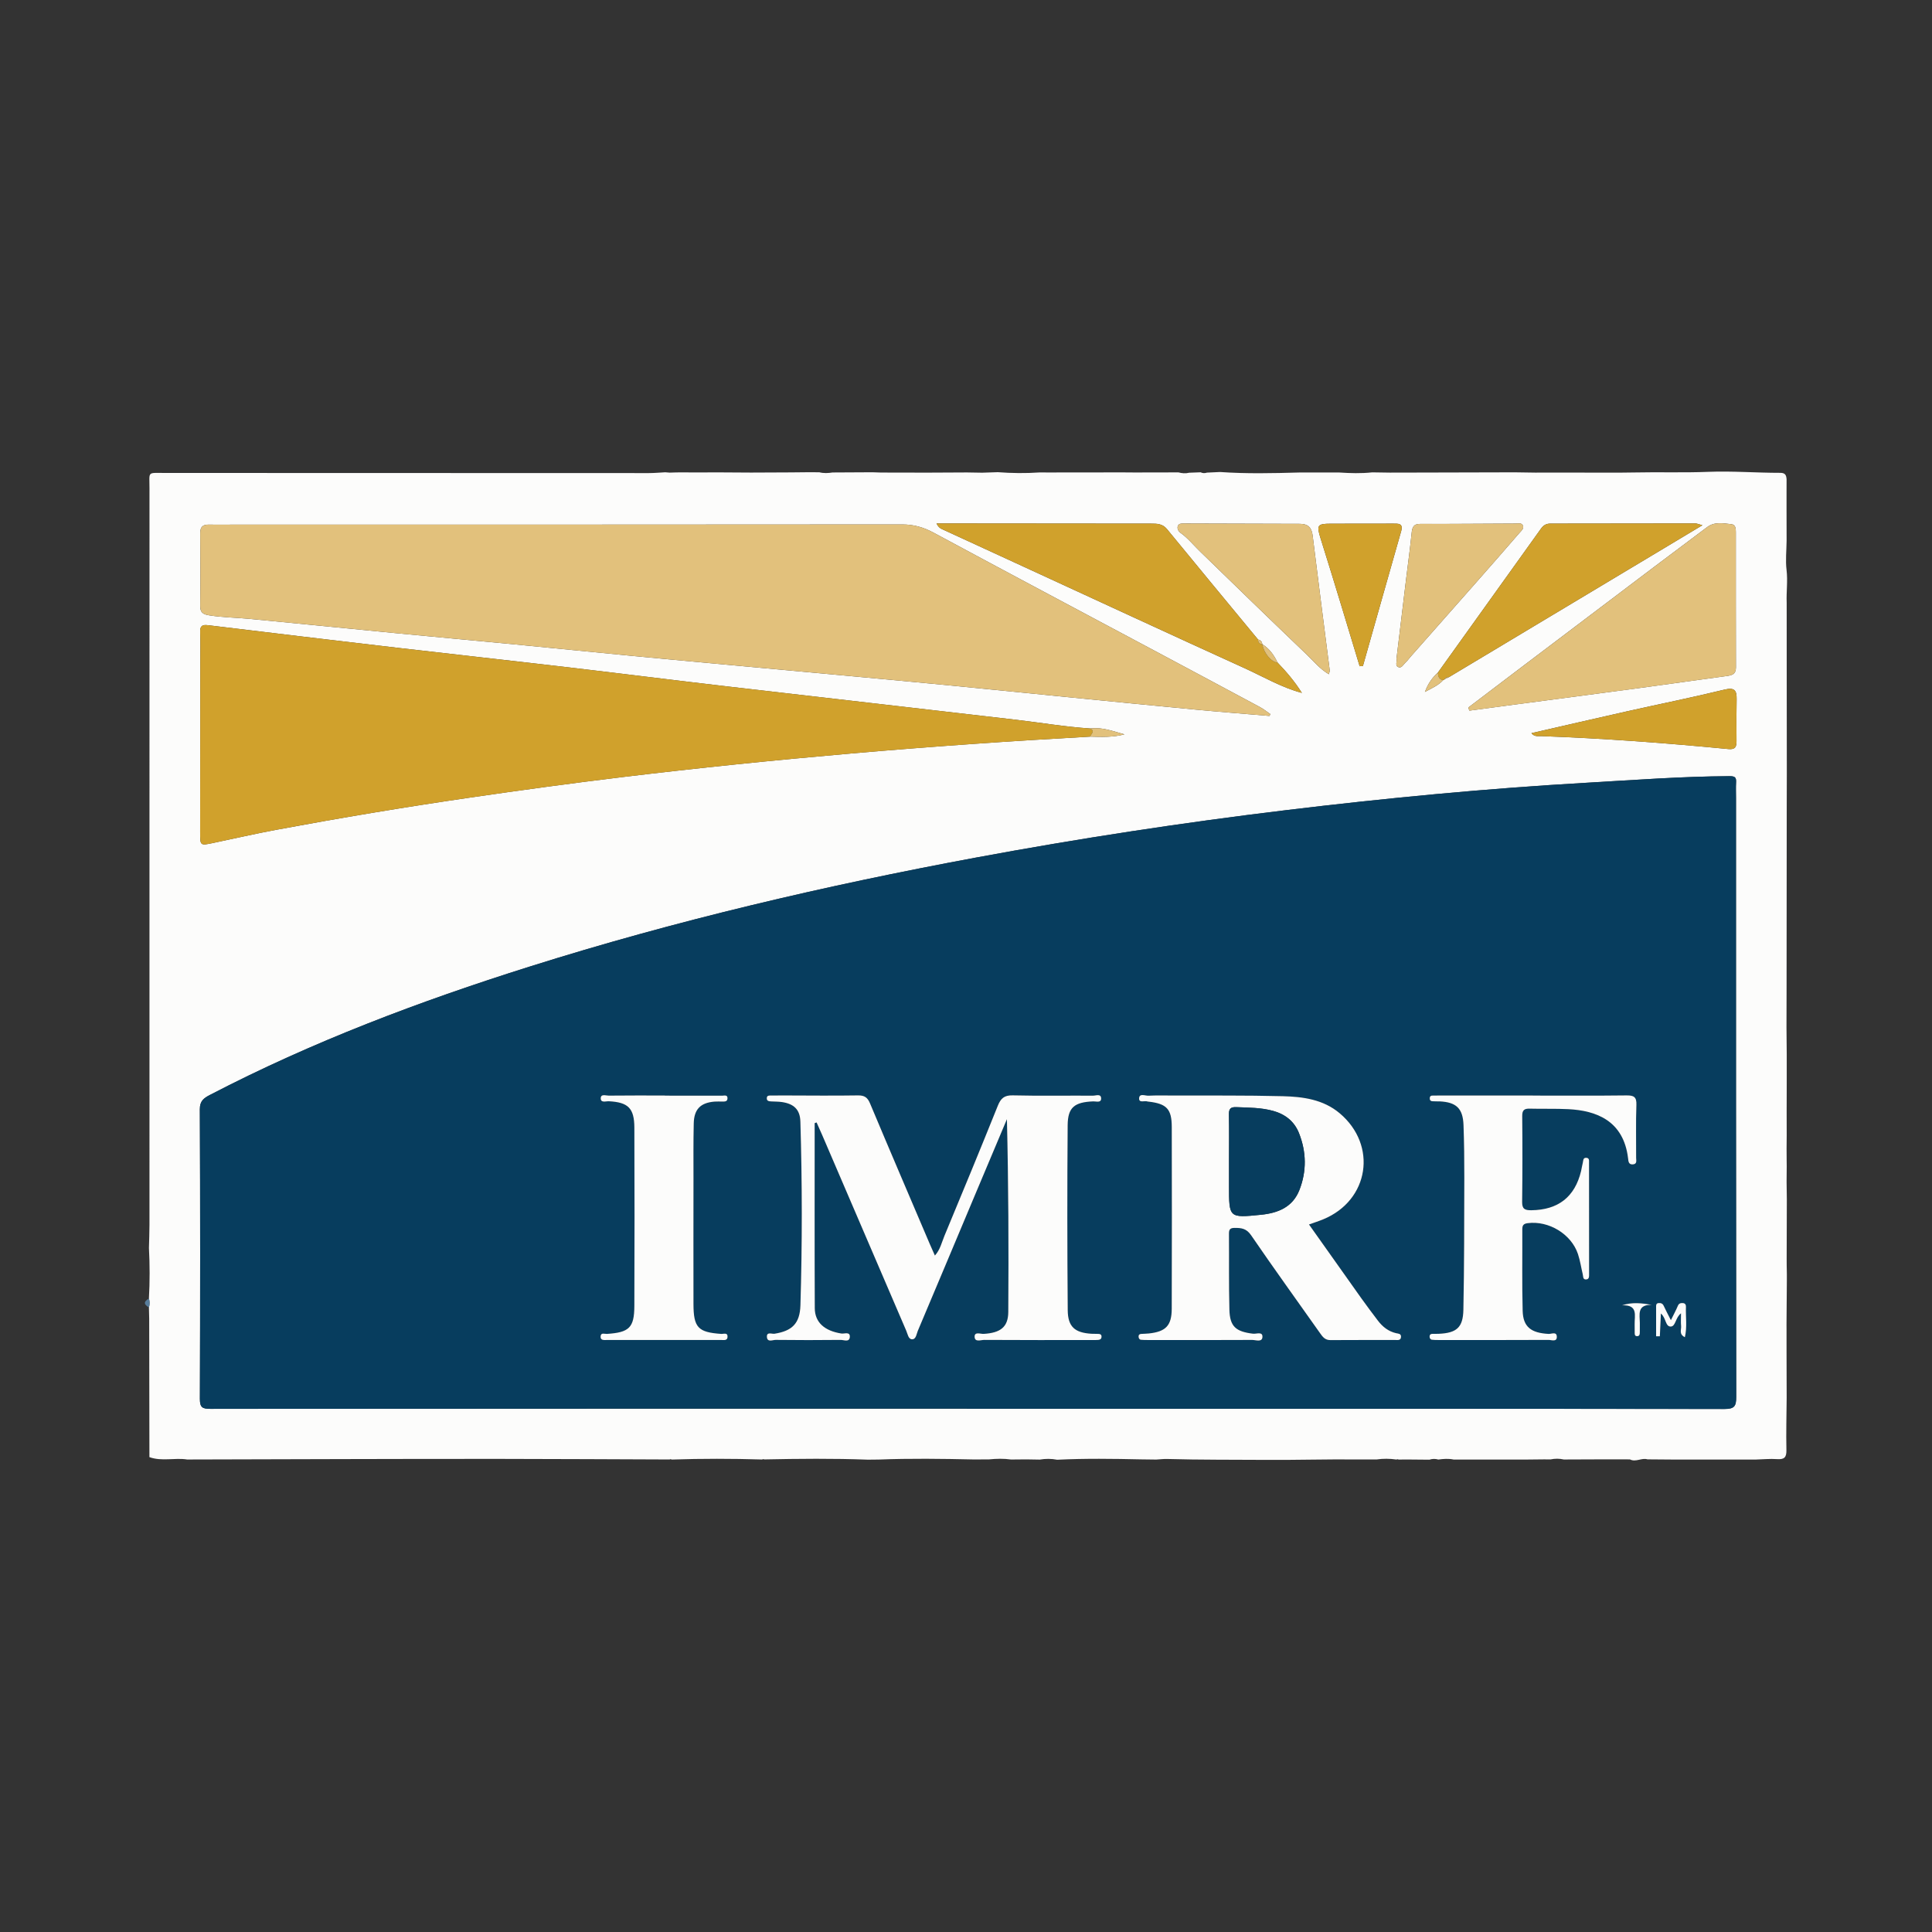
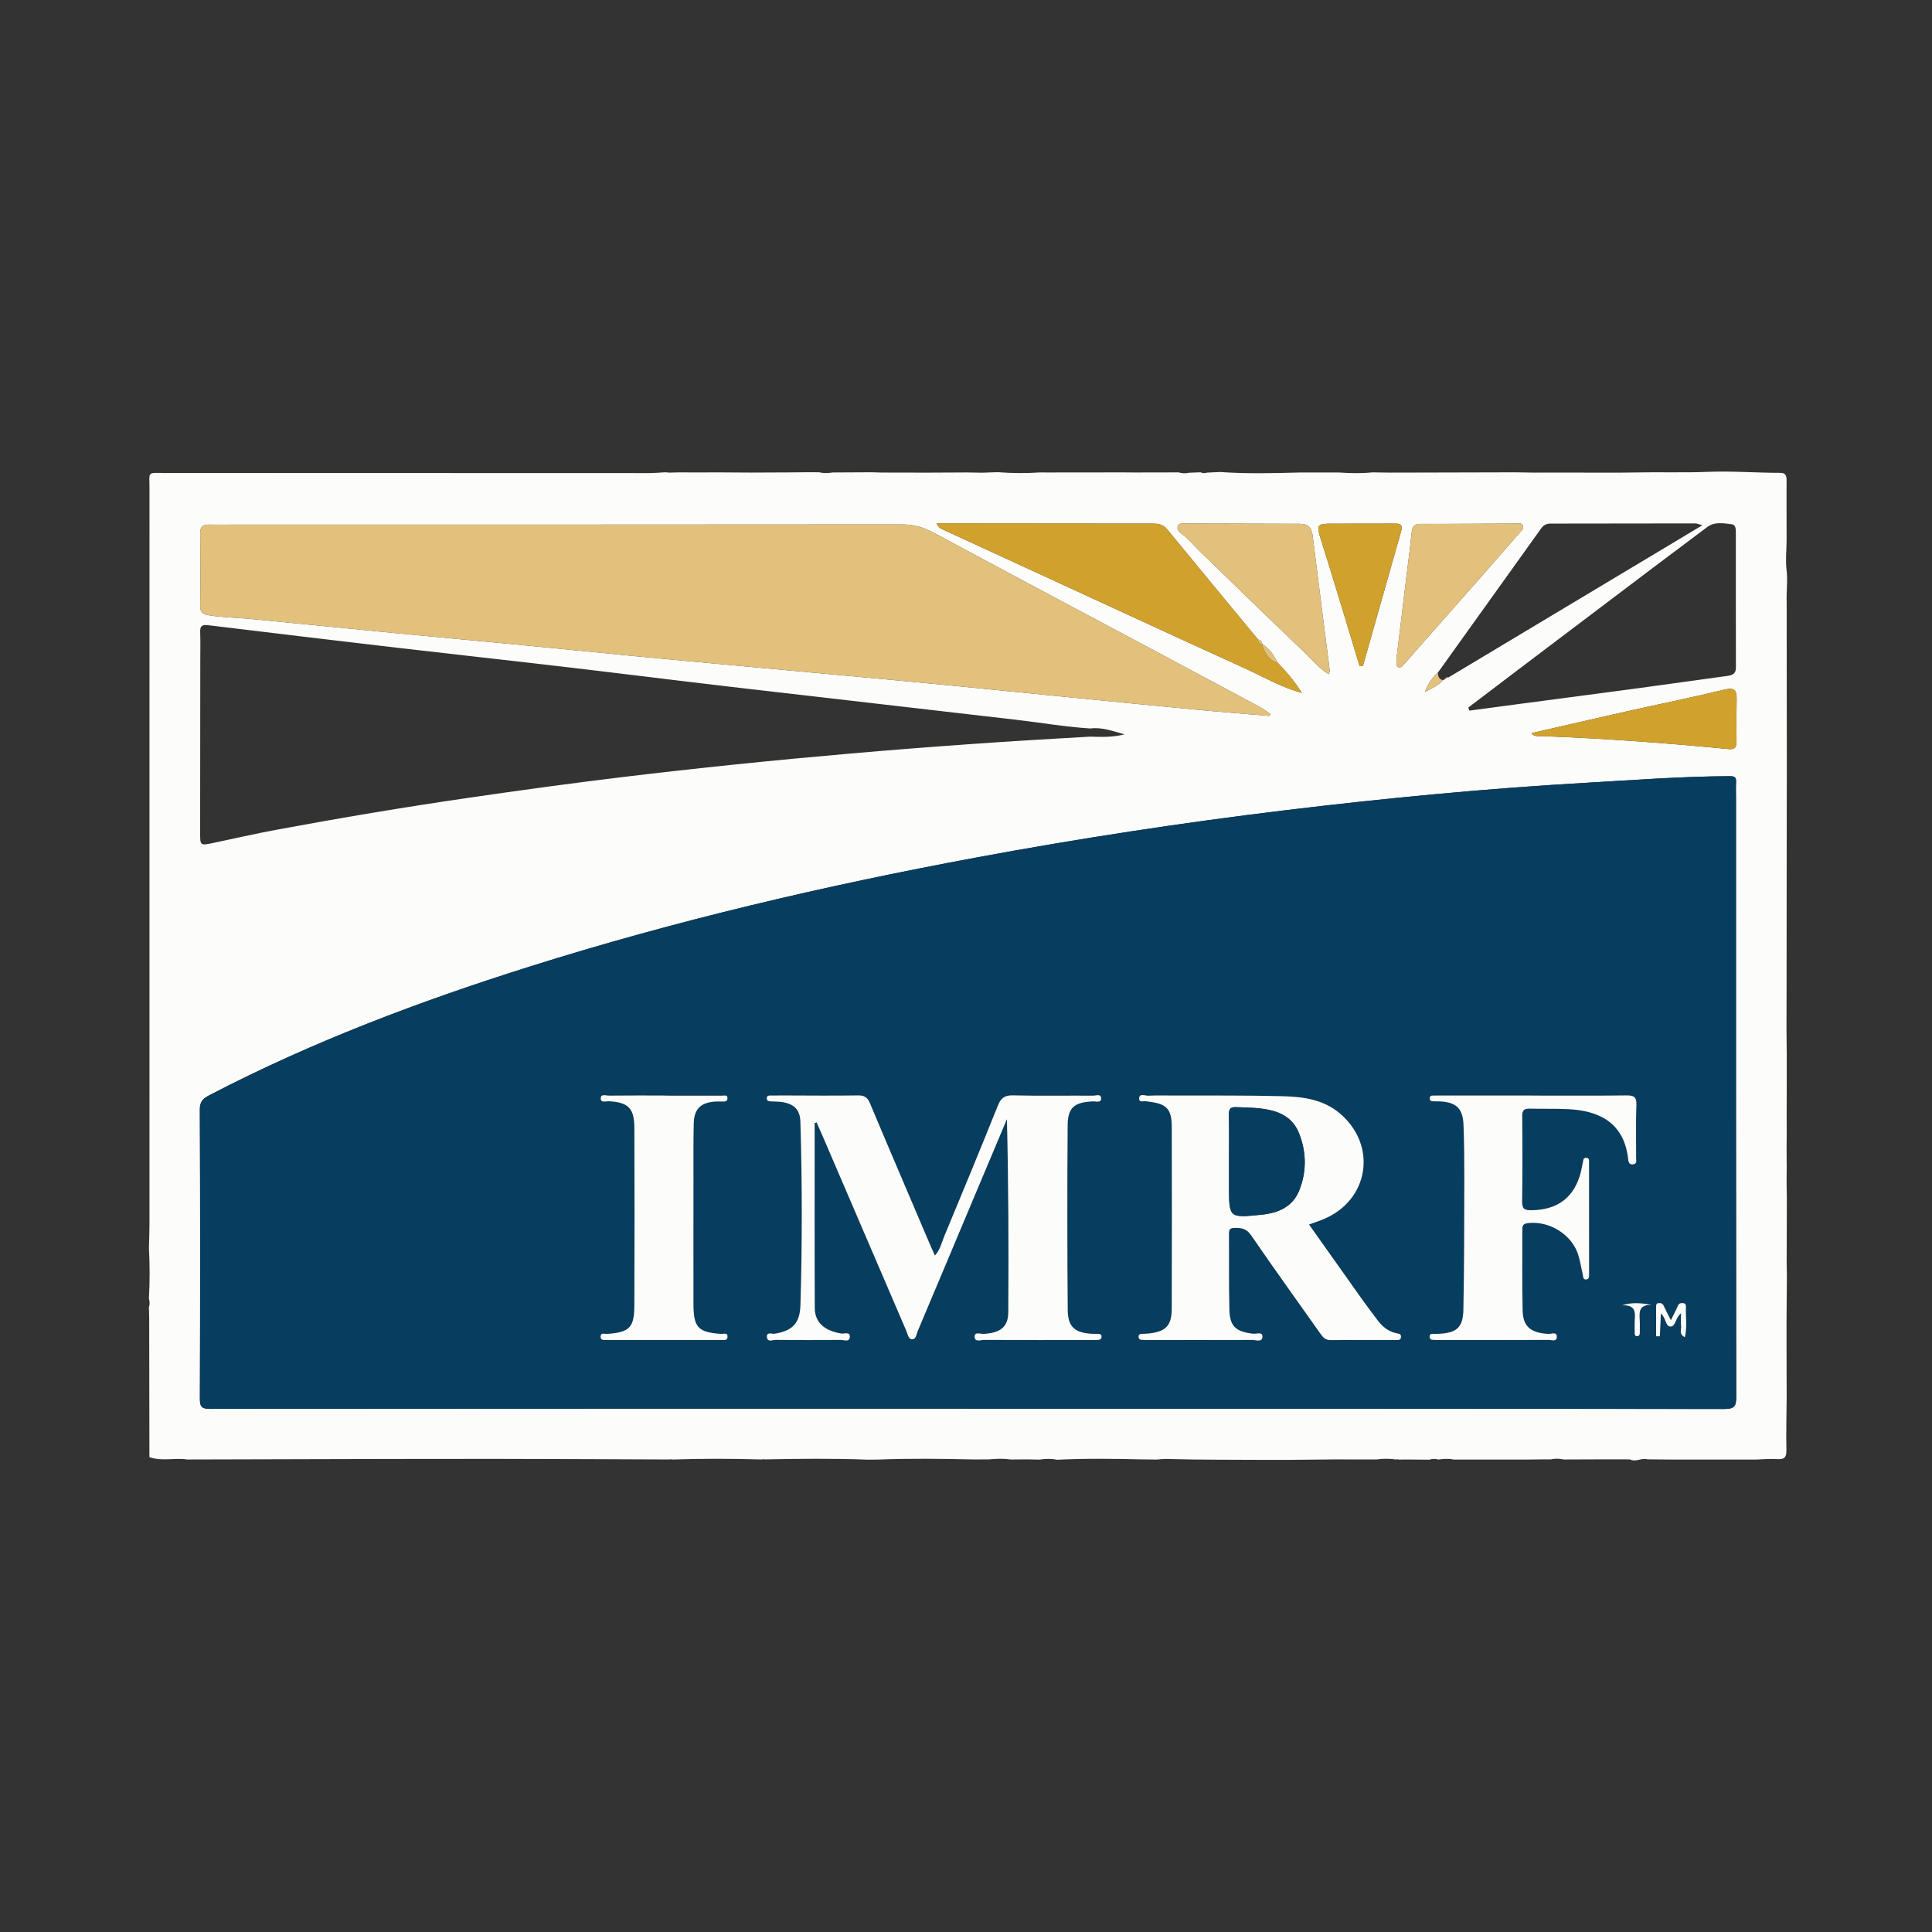
<svg xmlns="http://www.w3.org/2000/svg" version="1.1" id="Layer_1" x="0px" y="0px" width="200px" height="200px" viewBox="0 0 200 200" enable-background="new 0 0 200 200" xml:space="preserve">
  <rect x="0" y="0" width="200" height="200" fill="#333333" stroke="none" />
  <g>
    <path fill="#FCFCFB" d="M184.975,131.93c0,0.143,0,0.287,0,0.43c-0.012,1.602-0.024,3.205-0.036,4.807   c0.001,0.147,0.002,0.294,0.003,0.442c0,0.841,0,1.682,0.001,2.523c0.004,1.514,0.008,3.028,0.012,4.543   c-0.014,1.813-0.065,3.626-0.026,5.438c0.016,0.752-0.219,0.986-0.958,0.935c-0.747-0.052-1.503,0.026-2.256,0.047   c-2.731,0-5.462,0-8.194,0c-0.991-0.008-1.981-0.015-2.972-0.023c-0.607-0.187-1.213,0.321-1.821,0.003   c-0.913-0.001-1.826-0.003-2.739-0.004c-1.366,0.005-2.732,0.011-4.098,0.016c-0.458-0.102-0.917-0.105-1.377-0.009   c-0.226-0.001-0.453-0.003-0.679-0.004c-0.611,0.006-1.222,0.013-1.833,0.019c-2.274,0-4.549,0-6.823,0   c-0.234,0-0.468,0-0.701-0.001c-0.527-0.112-1.054-0.071-1.582,0c-0.311-0.089-0.621-0.085-0.929,0.015   c-0.755-0.007-1.509-0.013-2.264-0.02c-0.308,0.002-0.617,0.004-0.925,0.006c-0.071-0.038-0.142-0.039-0.214-0.001   c-0.687-0.099-1.375-0.108-2.064-0.008c-0.681-0.001-1.362-0.002-2.043-0.002c-3.121-0.031-6.247,0.067-9.358,0.045   c-3.421-0.024-6.851,0.003-10.276-0.093c-0.375-0.01-0.751,0.038-1.126,0.06c-0.529-0.007-1.058-0.014-1.587-0.02   c-2.893-0.063-5.785-0.104-8.677,0.038c-0.601-0.117-1.202-0.114-1.805-0.014c-0.46-0.008-0.919-0.015-1.379-0.023   c-0.529,0.005-1.058,0.009-1.587,0.014c-0.763-0.108-1.526-0.087-2.289-0.012c-0.53,0.002-1.059,0.004-1.589,0.006   c-3.272-0.072-6.544-0.117-9.816,0.01c-0.374,0.004-0.749,0.008-1.123,0.012c-3.576-0.135-7.153-0.098-10.729-0.026   c-0.074-0.036-0.148-0.033-0.219,0.008c-3.12-0.093-6.241-0.098-9.361,0.006c-0.07-0.041-0.142-0.044-0.216-0.008   c-5.8-0.021-11.601-0.052-17.401-0.059c-5.388-0.007-10.777,0.007-16.165,0.018c-5.459,0.011-10.918,0.029-16.377,0.043   c-1.296-0.202-2.63,0.218-3.909-0.245c-0.008-4.782-0.015-9.564-0.023-14.346c-0.009-0.385-0.019-0.77-0.028-1.154   c0.093-0.307,0.093-0.613-0.001-0.92c0.1-1.748,0.093-3.495,0.003-5.243c0.019-0.796,0.054-1.591,0.054-2.387   c0.001-25.413-0.004-50.825,0.002-76.238c0-1.785-0.263-1.594,1.549-1.594c16.714,0.002,33.427,0.012,50.141,0.014   c0.567,0,1.134-0.054,1.702-0.083c0.152,0.012,0.304,0.024,0.456,0.036c0.226-0.007,0.453-0.014,0.68-0.021   c0.226-0.002,0.452-0.004,0.678-0.007c0.305,0.003,0.61,0.005,0.915,0.008c0.151,0,0.303,0,0.454-0.001   c0.838-0.001,1.677-0.003,2.515-0.004c1.064,0.006,2.128,0.013,3.192,0.019c1.368-0.006,2.737-0.012,4.105-0.018   c0.603-0.006,1.206-0.012,1.81-0.018c0.381,0.002,0.762,0.004,1.143,0.005c0.457,0.119,0.916,0.092,1.375,0.021   c1.371-0.007,2.742-0.014,4.113-0.022c0.303,0.01,0.606,0.02,0.909,0.03c1.591,0.003,3.182,0.006,4.774,0.009   c1.37-0.007,2.739-0.013,4.109-0.02c0.526,0.009,1.053,0.017,1.579,0.026c0.537-0.018,1.075-0.036,1.612-0.054   c1.445,0.11,2.89,0.127,4.336,0.027c0.532,0.002,1.063,0.005,1.595,0.007c0.076-0.002,0.152-0.004,0.228-0.006   c2.281-0.002,4.562-0.003,6.842-0.005c0.153,0.001,0.306,0.002,0.46,0.003c0.225,0.002,0.451,0.003,0.676,0.005   c1.067-0.002,2.134-0.004,3.2-0.005c0.452-0.002,0.903-0.004,1.355-0.007c0.372,0.098,0.746,0.133,1.124,0.038   c0.396-0.015,0.793-0.03,1.189-0.045c0.215,0.11,0.435,0.104,0.658,0.033c0.449-0.021,0.897-0.042,1.346-0.063   c2.741,0.192,5.484,0.128,8.226,0.051c1.37,0,2.741,0,4.111,0c1.14,0.076,2.279,0.11,3.418-0.014c0.61,0.009,1.22,0.018,1.83,0.027   c1.135-0.002,2.27-0.005,3.405-0.007c3.045-0.008,6.091-0.016,9.136-0.023c0.147,0,0.293,0,0.44,0c0.69,0.01,1.381,0.02,2.071,0.03   c0.677-0.001,1.354-0.002,2.031-0.004c2.211,0.003,4.422,0.006,6.634,0.008c0.526-0.006,1.051-0.013,1.577-0.019   c2.554-0.056,5.105,0.037,7.666-0.066c2.468-0.099,4.967,0.106,7.453,0.103c0.534-0.001,0.624,0.264,0.653,0.67   c-0.001,0.373-0.002,0.746-0.003,1.119c0,0.613-0.001,1.226-0.001,1.84c0.002,1.135,0.004,2.269,0.007,3.404   c-0.011,1.009-0.125,2.031-0.005,3.024c0.137,1.137-0.033,2.254,0.013,3.379c0.001,2.349,0.002,4.698,0.003,7.046   c0.004,3.504,0.007,7.009,0.011,10.513c-0.003,1.207-0.006,2.415-0.009,3.622c-0.005,6.239-0.011,12.478-0.016,18.717   c-0.003,1.363-0.006,2.726-0.009,4.089c0.008,0.918,0.017,1.836,0.025,2.754c0,0.828,0,1.657,0,2.485   c-0.001,0.691-0.002,1.383-0.004,2.074c-0.001,0.449-0.003,0.897-0.004,1.346c0.002,0.843,0.003,1.687,0.005,2.53   c-0.004,0.449-0.008,0.898-0.012,1.347c0.003,0.463,0.006,0.926,0.009,1.389c0.002,0.144,0.004,0.288,0.005,0.432   c-0.004,0.539-0.009,1.078-0.013,1.618c0.008,0.6,0.016,1.201,0.024,1.801c-0.006,2.06-0.011,4.12-0.017,6.18   c0.001,0.221,0.002,0.442,0.003,0.663C184.965,131.305,184.97,131.618,184.975,131.93z M130.668,66.685   c-0.019-0.272-0.17-0.425-0.432-0.476c-3.147-3.81-6.301-7.614-9.432-11.438c-0.457-0.558-1.02-0.565-1.635-0.566   c-6.945-0.003-13.89-0.011-20.834-0.018c-0.463,0-0.926,0-1.389,0c0.168,0.345,0.343,0.483,0.54,0.574   c3.087,1.425,6.178,2.843,9.267,4.264c7.36,3.386,14.71,6.793,22.086,10.145c1.954,0.888,3.818,1.998,5.917,2.553l0.037,0.038   l-0.026-0.038c-0.718-1.143-1.583-2.169-2.519-3.138c-0.363-0.767-0.839-1.439-1.575-1.894L130.668,66.685z M149.989,70.101   c8.669-5.196,17.339-10.392,26.245-15.73c-0.455-0.121-0.589-0.187-0.723-0.187c-5.006,0.003-10.013,0.013-15.019,0.018   c-0.416,0-0.714,0.167-0.956,0.505c-3.56,4.978-7.126,9.951-10.691,14.926c-0.556,0.503-0.998,1.082-1.338,1.996   c0.787-0.423,1.415-0.696,1.891-1.224c0.062-0.018,0.115-0.05,0.159-0.096C149.701,70.239,149.845,70.17,149.989,70.101z    M112.859,75.412c-2.578-0.168-5.124-0.603-7.686-0.903c-9.912-1.159-19.829-2.279-29.742-3.435   c-5.688-0.663-11.369-1.381-17.057-2.047c-5.725-0.671-11.455-1.295-17.181-1.963c-6.557-0.765-13.111-1.549-19.664-2.344   c-0.605-0.073-0.829,0.084-0.807,0.705c0.036,1.024,0.012,2.051,0.011,3.076c-0.005,5.889-0.011,11.778-0.015,17.667   c-0.001,1.37,0.005,1.375,1.287,1.108c2.19-0.456,4.37-0.962,6.569-1.371c6.674-1.242,13.366-2.361,20.086-3.339   c5.211-0.758,10.429-1.476,15.654-2.108c7.909-0.956,15.835-1.766,23.775-2.456c8.246-0.717,16.499-1.292,24.762-1.746   c1.194,0.042,2.386,0.072,3.554-0.234C115.224,75.696,114.086,75.25,112.859,75.412z M100.091,145.826c0,0.001,0,0.003,0,0.004   c26.141,0,52.282-0.007,78.423,0.027c1.043,0.001,1.219-0.297,1.218-1.26c-0.029-20.67-0.022-41.339-0.022-62.009   c0-0.532-0.023-1.065,0.007-1.595c0.03-0.538-0.119-0.648-0.704-0.645c-4.937,0.026-9.856,0.399-14.78,0.682   c-10.39,0.596-20.746,1.585-31.074,2.833c-10.768,1.301-21.489,2.936-32.157,4.918c-15.622,2.903-31.07,6.513-46.228,11.296   c-11.343,3.579-22.451,7.762-33.027,13.262c-0.627,0.326-1.064,0.608-1.06,1.497c0.045,9.993,0.041,19.986,0.005,29.978   c-0.003,0.896,0.275,1.03,1.09,1.029C47.885,145.822,73.988,145.826,100.091,145.826z M131.418,74.113   c0.03-0.063,0.059-0.127,0.089-0.19c-0.357-0.244-0.696-0.522-1.075-0.726c-3.673-1.973-7.351-3.935-11.03-5.897   c-7.59-4.048-15.189-8.08-22.762-12.16c-1.038-0.559-2.053-0.85-3.236-0.849c-23.097,0.022-46.194,0.018-69.291,0.019   c-0.836,0-1.672,0.018-2.507-0.001c-0.627-0.014-0.884,0.253-0.879,0.883c0.018,2.507,0.028,5.015-0.001,7.521   c-0.008,0.694,0.281,0.88,0.923,0.983c1.392,0.224,2.797,0.235,4.192,0.368c5.171,0.495,10.34,1.018,15.511,1.517   c3.849,0.372,7.701,0.718,11.551,1.088c4.147,0.399,8.292,0.818,12.439,1.218c2.907,0.281,5.815,0.547,8.722,0.815   c4.381,0.405,8.762,0.803,13.142,1.209c3.625,0.336,7.25,0.668,10.873,1.019c4.189,0.406,8.375,0.834,12.563,1.247   c4.415,0.435,8.829,0.876,13.245,1.292C126.396,73.707,128.908,73.9,131.418,74.113z M151.997,73.245   c0.037,0.106,0.073,0.213,0.11,0.319c1.525-0.204,3.049-0.41,4.574-0.612c4.322-0.572,8.646-1.136,12.967-1.717   c3.043-0.409,6.082-0.847,9.124-1.258c0.541-0.073,0.932-0.195,0.93-0.875c-0.015-4.673-0.006-9.345-0.009-14.018   c0-0.348-0.021-0.771-0.443-0.817c-0.853-0.092-1.741-0.288-2.522,0.296c-1.818,1.362-3.638,2.721-5.451,4.09   c-4.687,3.54-9.37,7.083-14.054,10.626C155.48,70.6,153.739,71.923,151.997,73.245z M137.564,69.797   c0.045-0.197,0.101-0.306,0.088-0.406c-0.59-4.657-1.2-9.311-1.771-13.97c-0.103-0.842-0.502-1.192-1.318-1.194   c-3.982-0.007-7.965-0.024-11.947-0.034c-0.262-0.001-0.59-0.032-0.691,0.267c-0.088,0.261,0.063,0.545,0.282,0.7   c0.751,0.532,1.32,1.246,1.971,1.879c3.691,3.587,7.384,7.173,11.104,10.731C136,68.456,136.637,69.254,137.564,69.797z    M144.564,68.187c0.079,0.301-0.198,0.756,0.237,0.888c0.305,0.093,0.49-0.301,0.707-0.5c0.194-0.177,0.346-0.399,0.521-0.597   c2.206-2.499,4.416-4.995,6.62-7.497c1.549-1.759,3.097-3.52,4.627-5.295c0.184-0.213,0.507-0.46,0.378-0.773   c-0.14-0.339-0.534-0.214-0.82-0.214c-3.264,0.008-6.527,0.048-9.791,0.033c-0.754-0.004-0.853,0.377-0.914,0.98   c-0.16,1.583-0.378,3.159-0.57,4.739C145.227,62.694,144.897,65.437,144.564,68.187z M158.535,75.896   c0.306,0.396,0.677,0.293,1,0.305c6.48,0.234,12.942,0.715,19.394,1.342c0.723,0.07,0.841-0.254,0.835-0.845   c-0.013-1.439-0.016-2.879,0.011-4.318c0.018-0.935-0.228-1.242-1.27-0.988c-3.311,0.808-6.656,1.479-9.983,2.224   C165.204,74.359,161.891,75.129,158.535,75.896z M140.75,68.965c0.113-0.006,0.226-0.011,0.338-0.017   c1.318-4.655,2.632-9.311,3.96-13.962c0.235-0.822-0.294-0.782-0.808-0.782c-2.165,0-4.329,0.003-6.494,0.008   c-1.383,0.003-1.47,0.16-1.035,1.537c0.741,2.346,1.456,4.701,2.175,7.054C139.513,64.856,140.129,66.911,140.75,68.965z" />
-     <path fill="#587D9B" d="M15.419,134.421c0.094,0.307,0.094,0.613,0.001,0.92C14.853,135.035,14.868,134.728,15.419,134.421z" />
    <path fill="#073D5E" d="M100.091,145.826c-26.103,0-52.206-0.004-78.309,0.019c-0.815,0.001-1.093-0.133-1.09-1.029   c0.036-9.993,0.04-19.986-0.005-29.978c-0.004-0.889,0.433-1.171,1.06-1.497c10.576-5.5,21.684-9.683,33.027-13.262   c15.158-4.783,30.605-8.393,46.228-11.296c10.668-1.982,21.389-3.617,32.157-4.918c10.328-1.248,20.684-2.237,31.074-2.833   c4.924-0.282,9.843-0.656,14.78-0.682c0.585-0.003,0.735,0.107,0.704,0.645c-0.03,0.53-0.007,1.063-0.007,1.595   c0,20.67-0.007,41.339,0.022,62.009c0.001,0.963-0.174,1.261-1.218,1.26c-26.141-0.035-52.282-0.027-78.423-0.027   C100.091,145.829,100.091,145.828,100.091,145.826z M84.334,116.265c0.066-0.025,0.133-0.049,0.199-0.074   c0.194,0.436,0.393,0.869,0.581,1.307c2.901,6.756,5.799,13.514,8.706,20.267c0.142,0.33,0.213,0.86,0.587,0.876   c0.425,0.017,0.463-0.537,0.601-0.864c2.008-4.746,3.999-9.5,5.996-14.25c1.076-2.559,2.155-5.116,3.233-7.674   c0.16,6.69,0.186,13.326,0.141,19.961c-0.011,1.568-0.817,2.163-2.545,2.267c-0.33,0.02-0.939-0.246-0.941,0.277   c-0.002,0.622,0.648,0.345,0.999,0.347c3.724,0.023,7.448,0.015,11.172,0.015c0.152,0,0.304,0.002,0.456-0.005   c0.227-0.011,0.489-0.006,0.511-0.315c0.024-0.339-0.25-0.309-0.47-0.321c-0.19-0.01-0.38,0.002-0.57-0.01   c-1.721-0.107-2.444-0.715-2.458-2.444c-0.051-6.382-0.057-12.765-0.007-19.148c0.015-1.856,0.712-2.386,2.655-2.464   c0.302-0.012,0.824,0.186,0.808-0.32c-0.016-0.498-0.537-0.27-0.83-0.272c-2.774-0.015-5.548,0.036-8.32-0.03   c-0.883-0.021-1.238,0.313-1.546,1.079c-1.808,4.499-3.657,8.982-5.522,13.458c-0.282,0.677-0.435,1.434-0.989,2.045   c-0.194-0.438-0.368-0.816-0.531-1.199c-2.066-4.847-4.143-9.689-6.182-14.547c-0.26-0.619-0.568-0.843-1.254-0.832   c-2.583,0.042-5.167,0.009-7.751,0.005c-0.418-0.001-0.836,0.001-1.254,0.008c-0.182,0.003-0.401-0.026-0.427,0.241   c-0.031,0.324,0.203,0.353,0.44,0.367c0.378,0.022,0.762,0.012,1.135,0.068c1.236,0.186,1.863,0.783,1.899,2.016   c0.189,6.342,0.194,12.686,0.004,19.027c-0.057,1.89-0.872,2.651-2.677,2.938c-0.281,0.045-0.821-0.232-0.792,0.324   c0.032,0.602,0.597,0.31,0.909,0.314c2.242,0.028,4.484,0.027,6.726,0.002c0.324-0.004,0.892,0.267,0.944-0.278   c0.06-0.622-0.56-0.336-0.861-0.382c-1.745-0.27-2.758-1.145-2.764-2.637C84.319,129.029,84.334,122.647,84.334,116.265z    M135.506,126.757c0.559-0.201,1.028-0.348,1.481-0.535c4.753-1.96,5.635-7.667,1.694-10.98c-1.703-1.432-3.795-1.709-5.884-1.762   c-3.835-0.099-7.674-0.057-11.511-0.071c-0.798-0.003-1.597-0.022-2.392,0.019c-0.337,0.017-0.919-0.268-0.968,0.23   c-0.058,0.579,0.57,0.248,0.877,0.37c0.034,0.014,0.075,0.01,0.113,0.015c1.861,0.219,2.383,0.762,2.387,2.627   c0.013,6.269,0.018,12.539-0.003,18.808c-0.006,1.758-0.618,2.373-2.363,2.563c-0.264,0.029-0.531,0.028-0.796,0.046   c-0.168,0.011-0.28,0.085-0.274,0.275c0.005,0.167,0.079,0.311,0.243,0.331c0.263,0.032,0.53,0.026,0.796,0.026   c3.572,0.003,7.144,0.013,10.716-0.008c0.369-0.002,1.024,0.261,1.066-0.286c0.048-0.624-0.625-0.318-0.966-0.358   c-1.794-0.214-2.408-0.741-2.453-2.492c-0.068-2.62-0.025-5.243-0.045-7.865c-0.003-0.425,0.112-0.593,0.574-0.597   c0.705-0.005,1.234,0.054,1.716,0.758c2.335,3.413,4.759,6.765,7.144,10.145c0.27,0.383,0.514,0.716,1.066,0.711   c2.242-0.02,4.484-0.003,6.726-0.01c0.241-0.001,0.576,0.076,0.583-0.34c0.006-0.325-0.274-0.314-0.481-0.359   c-0.824-0.181-1.432-0.673-1.925-1.325c-0.572-0.757-1.145-1.513-1.695-2.286C139.128,131.876,137.336,129.339,135.506,126.757z    M158.68,113.415c0-0.003,0-0.007,0-0.01c-3.077,0-6.154,0-9.231,0c-0.304,0-0.608-0.006-0.912,0.009   c-0.207,0.01-0.509-0.078-0.528,0.252c-0.024,0.418,0.332,0.316,0.573,0.342c0.15,0.016,0.304-0.002,0.455,0.005   c1.717,0.086,2.401,0.727,2.464,2.441c0.067,1.82,0.087,3.644,0.083,5.465c-0.011,4.557-0.004,9.116-0.096,13.672   c-0.037,1.847-0.717,2.398-2.544,2.482c-0.227,0.01-0.456,0.001-0.684,0.008c-0.174,0.005-0.271,0.095-0.269,0.277   c0.002,0.169,0.074,0.306,0.241,0.329c0.224,0.031,0.455,0.03,0.682,0.03c3.799,0.002,7.597,0.008,11.396-0.011   c0.307-0.002,0.9,0.256,0.846-0.382c-0.042-0.494-0.56-0.223-0.849-0.239c-1.818-0.1-2.637-0.725-2.682-2.386   c-0.076-2.809-0.022-5.621-0.037-8.432c-0.002-0.409,0.104-0.588,0.557-0.647c2.165-0.281,4.509,1.117,5.204,3.196   c0.227,0.679,0.327,1.399,0.497,2.098c0.049,0.203,0.002,0.522,0.302,0.532c0.385,0.012,0.353-0.322,0.353-0.583   c0.001-3.837,0-7.673-0.005-11.51c0-0.215,0.043-0.487-0.295-0.498c-0.339-0.012-0.293,0.288-0.345,0.485   c-0.077,0.293-0.113,0.596-0.184,0.891c-0.646,2.684-2.382,4.024-5.154,4.052c-0.657,0.007-0.956-0.12-0.947-0.86   c0.037-2.963,0.038-5.926,0.008-8.889c-0.006-0.621,0.216-0.783,0.783-0.768c1.329,0.035,2.66-0.014,3.987,0.053   c2.854,0.143,5.72,1.161,6.188,5.088c0.035,0.289,0.038,0.655,0.483,0.629c0.481-0.028,0.35-0.417,0.351-0.688   c0.011-1.823-0.04-3.648,0.027-5.469c0.031-0.838-0.272-0.991-1.032-0.982C165.138,113.438,161.909,113.415,158.68,113.415z    M68.824,113.421c0-0.004,0-0.008,0-0.012c-1.937,0-3.875-0.011-5.812,0.012c-0.29,0.003-0.828-0.215-0.822,0.29   c0.006,0.483,0.53,0.277,0.837,0.293c1.997,0.101,2.636,0.713,2.642,2.733c0.02,6.155,0.025,12.309-0.001,18.464   c-0.01,2.251-0.542,2.736-2.842,2.886c-0.232,0.015-0.608-0.164-0.649,0.232c-0.048,0.465,0.352,0.399,0.645,0.399   c3.951,0.002,7.903,0.001,11.854-0.001c0.257,0,0.607,0.077,0.636-0.292c0.041-0.524-0.404-0.32-0.657-0.338   c-2.394-0.167-2.862-0.655-2.867-3.102c-0.008-4.331-0.002-8.663,0.001-12.994c0.002-1.9-0.018-3.8,0.027-5.699   c0.035-1.474,0.705-2.136,2.159-2.254c0.264-0.021,0.531,0,0.797-0.003c0.226-0.003,0.501,0.02,0.533-0.283   c0.048-0.457-0.327-0.323-0.555-0.324C72.774,113.417,70.799,113.421,68.824,113.421z M172.97,136.663   c-0.306-0.606-0.539-1.036-0.741-1.48c-0.116-0.255-0.299-0.31-0.544-0.288c-0.189,0.018-0.245,0.14-0.245,0.305   c-0.001,1.044,0,2.087,0,3.131c0.129-0.001,0.259-0.002,0.388-0.003c0.034-0.748,0.068-1.496,0.107-2.355   c0.547,0.447,0.451,1.371,1.025,1.349c0.516-0.019,0.467-0.925,1.058-1.368c0,0.526-0.031,0.927,0.009,1.321   c0.037,0.368-0.252,0.837,0.391,1.151c0.251-1.075,0.069-2.117,0.111-3.142c0.008-0.185-0.061-0.373-0.311-0.389   c-0.243-0.016-0.421,0.024-0.532,0.293C173.501,135.635,173.266,136.061,172.97,136.663z M170.99,135.076   c-1.045-0.173-2.009-0.299-3.075,0.05c1.701-0.072,1.277,1.081,1.304,1.959c0.008,0.263-0.003,0.527,0.004,0.791   c0.005,0.18-0.035,0.426,0.219,0.443c0.324,0.022,0.308-0.253,0.312-0.475c0.006-0.301,0.005-0.603,0.002-0.904   C169.747,136.086,169.441,135.046,170.99,135.076z" />
    <path fill="#E2C17C" d="M131.418,74.113c-2.51-0.213-5.022-0.406-7.53-0.643c-4.416-0.417-8.831-0.857-13.245-1.292   c-4.188-0.413-8.375-0.841-12.563-1.247c-3.623-0.351-7.248-0.683-10.873-1.019c-4.381-0.405-8.762-0.804-13.142-1.209   c-2.908-0.269-5.816-0.535-8.722-0.815c-4.147-0.4-8.292-0.819-12.439-1.218c-3.85-0.37-7.702-0.716-11.551-1.088   c-5.171-0.5-10.339-1.023-15.511-1.517c-1.396-0.134-2.8-0.144-4.192-0.368c-0.641-0.103-0.931-0.29-0.923-0.983   c0.029-2.507,0.019-5.014,0.001-7.521c-0.004-0.631,0.253-0.898,0.879-0.883c0.835,0.019,1.671,0.001,2.507,0.001   c23.097-0.001,46.194,0.003,69.291-0.019c1.183-0.001,2.198,0.29,3.236,0.849c7.573,4.08,15.172,8.112,22.762,12.16   c3.678,1.962,7.357,3.924,11.03,5.897c0.379,0.204,0.718,0.482,1.075,0.726C131.477,73.986,131.447,74.05,131.418,74.113z" />
-     <path fill="#D0A12C" d="M112.852,76.257c-8.263,0.454-16.516,1.029-24.762,1.746c-7.94,0.69-15.866,1.5-23.775,2.456   c-5.225,0.632-10.442,1.35-15.654,2.108c-6.72,0.978-13.412,2.097-20.086,3.339c-2.199,0.409-4.379,0.915-6.569,1.371   c-1.282,0.267-1.288,0.262-1.287-1.108c0.003-5.889,0.01-11.778,0.015-17.667c0.001-1.025,0.024-2.052-0.011-3.076   c-0.022-0.622,0.202-0.779,0.807-0.705c6.553,0.795,13.108,1.579,19.664,2.344c5.725,0.668,11.456,1.293,17.181,1.963   c5.688,0.666,11.369,1.384,17.057,2.047c9.913,1.155,19.83,2.276,29.742,3.435c2.562,0.3,5.108,0.735,7.686,0.903   C113.408,75.698,112.927,75.976,112.852,76.257z" />
-     <path fill="#E2C17C" d="M151.997,73.245c1.742-1.322,3.482-2.645,5.226-3.964c4.684-3.543,9.367-7.087,14.054-10.626   c1.813-1.369,3.632-2.728,5.451-4.09c0.78-0.584,1.668-0.388,2.522-0.296c0.423,0.046,0.443,0.468,0.443,0.817   c0.003,4.673-0.006,9.345,0.009,14.018c0.002,0.68-0.389,0.802-0.93,0.875c-3.042,0.411-6.081,0.849-9.124,1.258   c-4.321,0.581-8.645,1.145-12.967,1.717c-1.525,0.202-3.049,0.408-4.574,0.612C152.071,73.458,152.034,73.351,151.997,73.245z" />
    <path fill="#D0A12C" d="M134.757,71.724c-2.099-0.556-3.963-1.666-5.917-2.554c-7.375-3.352-14.726-6.759-22.086-10.145   c-3.089-1.421-6.18-2.839-9.267-4.264c-0.197-0.091-0.373-0.229-0.54-0.574c0.463,0,0.926,0,1.389,0   c6.945,0.007,13.89,0.015,20.834,0.018c0.615,0,1.178,0.007,1.635,0.566c3.13,3.824,6.285,7.628,9.432,11.438   c0.002,0.287,0.124,0.466,0.432,0.476c0,0,0.005,0.006,0.005,0.006c0.15,0.916,0.933,1.859,1.575,1.894   c0.936,0.969,1.8,1.994,2.519,3.138L134.757,71.724z" />
-     <path fill="#D0A12C" d="M149.557,70.309c-0.044,0.046-0.097,0.078-0.159,0.096c-0.457-0.062-0.523-0.405-0.553-0.772   c3.565-4.975,7.131-9.948,10.691-14.926c0.242-0.338,0.54-0.505,0.956-0.505c5.006-0.005,10.013-0.015,15.019-0.018   c0.134,0,0.268,0.067,0.723,0.187c-8.906,5.338-17.576,10.534-26.245,15.73C149.807,70.091,149.638,70.108,149.557,70.309z" />
    <path fill="#E2C17C" d="M137.564,69.797c-0.926-0.543-1.564-1.341-2.28-2.026c-3.72-3.557-7.413-7.143-11.104-10.731   c-0.651-0.633-1.22-1.347-1.971-1.879c-0.219-0.155-0.37-0.439-0.282-0.7c0.101-0.299,0.428-0.268,0.691-0.267   c3.982,0.01,7.965,0.028,11.947,0.034c0.815,0.001,1.215,0.352,1.318,1.194c0.571,4.659,1.18,9.313,1.771,13.97   C137.665,69.491,137.609,69.6,137.564,69.797z" />
    <path fill="#E2C17C" d="M144.564,68.187c0.332-2.75,0.663-5.494,0.996-8.237c0.192-1.58,0.409-3.156,0.57-4.739   c0.061-0.603,0.16-0.984,0.914-0.98c3.263,0.015,6.527-0.025,9.791-0.033c0.286-0.001,0.68-0.125,0.82,0.214   c0.129,0.313-0.194,0.56-0.378,0.773c-1.53,1.776-3.077,3.536-4.627,5.295c-2.204,2.502-4.413,4.998-6.62,7.497   c-0.175,0.198-0.327,0.42-0.521,0.597c-0.217,0.198-0.402,0.593-0.707,0.5C144.366,68.943,144.643,68.488,144.564,68.187z" />
    <path fill="#D0A12C" d="M158.535,75.896c3.356-0.767,6.669-1.537,9.987-2.28c3.327-0.745,6.671-1.416,9.983-2.224   c1.042-0.254,1.288,0.052,1.27,0.988c-0.027,1.439-0.025,2.879-0.011,4.318c0.006,0.591-0.112,0.915-0.835,0.845   c-6.452-0.627-12.914-1.108-19.394-1.342C159.213,76.19,158.841,76.293,158.535,75.896z" />
    <path fill="#D0A12C" d="M140.75,68.965c-0.621-2.054-1.237-4.109-1.864-6.161c-0.718-2.353-1.434-4.708-2.175-7.054   c-0.435-1.377-0.348-1.534,1.035-1.537c2.165-0.005,4.329-0.008,6.494-0.008c0.514,0,1.043-0.041,0.808,0.782   c-1.329,4.652-2.642,9.308-3.96,13.962C140.976,68.954,140.863,68.959,140.75,68.965z" />
-     <path fill="#E2C17C" d="M112.852,76.257c0.076-0.281,0.557-0.559,0.007-0.845c1.228-0.161,2.365,0.284,3.547,0.611   C115.238,76.329,114.045,76.299,112.852,76.257z" />
    <path fill="#E2C17C" d="M148.845,69.632c0.031,0.368,0.097,0.71,0.553,0.772c-0.476,0.527-1.104,0.801-1.891,1.224   C147.847,70.714,148.289,70.135,148.845,69.632z" />
    <path fill="#E2C17C" d="M132.249,68.585c-0.642-0.036-1.425-0.978-1.575-1.894C131.41,67.147,131.887,67.819,132.249,68.585z" />
    <path fill="#E2C17C" d="M130.668,66.685c-0.308-0.01-0.43-0.189-0.432-0.476C130.499,66.26,130.65,66.412,130.668,66.685z" />
    <path fill="#E2C17C" d="M149.557,70.309c0.081-0.201,0.25-0.217,0.432-0.208C149.845,70.17,149.701,70.239,149.557,70.309z" />
    <polygon fill="#D0A12C" points="134.768,71.723 134.794,71.761 134.756,71.723  " />
    <path fill="#FCFCFB" d="M84.334,116.265c0,6.382-0.015,12.764,0.011,19.145c0.006,1.492,1.019,2.367,2.764,2.637   c0.301,0.047,0.921-0.24,0.861,0.382c-0.052,0.545-0.62,0.274-0.944,0.278c-2.242,0.025-4.484,0.026-6.726-0.002   c-0.311-0.004-0.877,0.288-0.909-0.314c-0.029-0.555,0.511-0.279,0.792-0.324c1.805-0.287,2.62-1.049,2.677-2.938   c0.19-6.341,0.185-12.685-0.004-19.027c-0.037-1.234-0.663-1.83-1.899-2.016c-0.373-0.056-0.756-0.046-1.135-0.068   c-0.237-0.014-0.471-0.043-0.44-0.367c0.026-0.268,0.245-0.238,0.427-0.241c0.418-0.007,0.836-0.008,1.254-0.008   c2.584,0.004,5.168,0.037,7.751-0.005c0.685-0.011,0.994,0.213,1.254,0.832c2.039,4.858,4.116,9.7,6.182,14.547   c0.163,0.383,0.337,0.761,0.531,1.199c0.554-0.611,0.707-1.368,0.989-2.045c1.865-4.476,3.713-8.959,5.522-13.458   c0.308-0.766,0.663-1.1,1.546-1.079c2.772,0.065,5.547,0.015,8.32,0.03c0.293,0.002,0.814-0.226,0.83,0.272   c0.016,0.506-0.506,0.308-0.808,0.32c-1.943,0.078-2.64,0.608-2.655,2.464c-0.05,6.382-0.044,12.765,0.007,19.148   c0.014,1.729,0.737,2.338,2.458,2.444c0.189,0.012,0.38,0,0.57,0.01c0.22,0.011,0.494-0.018,0.47,0.321   c-0.022,0.309-0.284,0.304-0.511,0.315c-0.152,0.008-0.304,0.005-0.456,0.005c-3.724,0-7.448,0.009-11.172-0.015   c-0.351-0.002-1.001,0.275-0.999-0.347c0.002-0.523,0.611-0.258,0.941-0.277c1.728-0.103,2.535-0.699,2.545-2.267   c0.045-6.636,0.019-13.272-0.141-19.961c-1.078,2.558-2.157,5.115-3.233,7.674c-1.997,4.751-3.988,9.504-5.996,14.25   c-0.139,0.327-0.176,0.881-0.601,0.864c-0.374-0.015-0.445-0.545-0.587-0.876c-2.907-6.754-5.805-13.511-8.706-20.267   c-0.188-0.438-0.387-0.871-0.581-1.307C84.466,116.216,84.4,116.241,84.334,116.265z" />
    <path fill="#FCFCFB" d="M135.506,126.757c1.829,2.581,3.622,5.119,5.424,7.649c0.55,0.773,1.123,1.529,1.695,2.286   c0.493,0.652,1.102,1.144,1.925,1.325c0.207,0.046,0.487,0.034,0.481,0.359c-0.008,0.415-0.343,0.339-0.583,0.34   c-2.242,0.007-4.484-0.009-6.726,0.01c-0.552,0.005-0.796-0.328-1.066-0.711c-2.385-3.379-4.809-6.731-7.144-10.145   c-0.482-0.705-1.011-0.763-1.716-0.758c-0.463,0.003-0.578,0.172-0.574,0.597c0.02,2.622-0.023,5.245,0.045,7.865   c0.045,1.75,0.659,2.277,2.453,2.492c0.341,0.041,1.013-0.265,0.966,0.358c-0.042,0.547-0.696,0.284-1.066,0.286   c-3.572,0.021-7.144,0.011-10.716,0.008c-0.266,0-0.534,0.006-0.796-0.026c-0.164-0.02-0.238-0.164-0.243-0.331   c-0.006-0.189,0.106-0.263,0.274-0.275c0.265-0.018,0.532-0.017,0.796-0.046c1.745-0.19,2.357-0.805,2.363-2.563   c0.021-6.269,0.016-12.539,0.003-18.808c-0.004-1.865-0.526-2.408-2.387-2.627c-0.038-0.004-0.079-0.001-0.113-0.015   c-0.307-0.122-0.934,0.209-0.877-0.37c0.05-0.498,0.632-0.213,0.968-0.23c0.796-0.041,1.595-0.022,2.392-0.019   c3.837,0.014,7.676-0.028,11.511,0.071c2.089,0.054,4.181,0.331,5.884,1.762c3.941,3.313,3.059,9.019-1.694,10.98   C136.534,126.409,136.065,126.557,135.506,126.757z M127.227,120.166c0,0.874,0,1.748,0,2.621c0,3.294,0,3.298,3.308,2.965   c1.758-0.177,3.281-0.782,3.978-2.562c0.765-1.952,0.728-3.942-0.042-5.888c-0.476-1.203-1.402-1.944-2.653-2.297   c-1.259-0.355-2.548-0.34-3.836-0.394c-0.612-0.026-0.776,0.187-0.765,0.767C127.248,116.974,127.229,118.57,127.227,120.166z" />
    <path fill="#FCFCFB" d="M158.68,113.415c3.229,0,6.458,0.023,9.687-0.017c0.761-0.009,1.063,0.143,1.032,0.982   c-0.067,1.821-0.016,3.646-0.027,5.469c-0.002,0.271,0.13,0.66-0.351,0.688c-0.445,0.026-0.448-0.34-0.483-0.629   c-0.469-3.928-3.335-4.946-6.188-5.088c-1.326-0.066-2.658-0.018-3.987-0.053c-0.567-0.015-0.789,0.146-0.783,0.768   c0.03,2.963,0.029,5.926-0.008,8.889c-0.009,0.739,0.29,0.866,0.947,0.86c2.772-0.028,4.508-1.368,5.154-4.052   c0.071-0.295,0.106-0.598,0.184-0.891c0.052-0.197,0.006-0.497,0.345-0.485c0.338,0.012,0.295,0.284,0.295,0.498   c0.005,3.837,0.006,7.673,0.005,11.51c0,0.261,0.032,0.595-0.353,0.583c-0.3-0.009-0.252-0.328-0.302-0.532   c-0.17-0.699-0.27-1.419-0.497-2.098c-0.694-2.079-3.038-3.477-5.204-3.196c-0.453,0.059-0.559,0.239-0.557,0.647   c0.014,2.811-0.039,5.623,0.037,8.432c0.045,1.661,0.864,2.287,2.682,2.386c0.289,0.016,0.807-0.255,0.849,0.239   c0.054,0.638-0.538,0.38-0.846,0.382c-3.799,0.019-7.597,0.013-11.396,0.011c-0.228,0-0.458,0.001-0.682-0.03   c-0.167-0.023-0.24-0.16-0.241-0.329c-0.002-0.183,0.095-0.272,0.269-0.277c0.228-0.007,0.456,0.003,0.684-0.008   c1.827-0.083,2.507-0.635,2.544-2.482c0.092-4.556,0.085-9.114,0.096-13.672c0.004-1.822-0.016-3.645-0.083-5.465   c-0.063-1.713-0.747-2.355-2.464-2.441c-0.152-0.008-0.305,0.011-0.455-0.005c-0.242-0.026-0.598,0.076-0.573-0.342   c0.019-0.33,0.321-0.242,0.528-0.252c0.303-0.015,0.608-0.009,0.912-0.009c3.077,0,6.154,0,9.231,0   C158.68,113.409,158.68,113.412,158.68,113.415z" />
    <path fill="#FCFCFB" d="M68.824,113.421c1.975,0,3.951-0.004,5.926,0.005c0.228,0.001,0.603-0.133,0.555,0.324   c-0.032,0.303-0.307,0.28-0.533,0.283c-0.266,0.003-0.533-0.018-0.797,0.003c-1.453,0.118-2.124,0.78-2.159,2.254   c-0.045,1.899-0.026,3.799-0.027,5.699c-0.004,4.331-0.01,8.663-0.001,12.994c0.005,2.447,0.473,2.935,2.867,3.102   c0.253,0.018,0.698-0.186,0.657,0.338c-0.029,0.369-0.379,0.292-0.636,0.292c-3.951,0.002-7.903,0.003-11.854,0.001   c-0.292,0-0.693,0.066-0.645-0.399c0.041-0.395,0.417-0.217,0.649-0.232c2.3-0.15,2.832-0.635,2.842-2.886   c0.027-6.155,0.021-12.309,0.001-18.464c-0.006-2.019-0.645-2.632-2.642-2.733c-0.306-0.015-0.831,0.19-0.837-0.293   c-0.006-0.504,0.532-0.286,0.822-0.29c1.937-0.023,3.874-0.012,5.812-0.012C68.824,113.413,68.824,113.417,68.824,113.421z" />
    <path fill="#FCFCFB" d="M172.97,136.663c0.296-0.602,0.531-1.028,0.716-1.474c0.111-0.269,0.29-0.309,0.532-0.293   c0.25,0.016,0.319,0.204,0.311,0.389c-0.042,1.025,0.14,2.066-0.111,3.142c-0.643-0.314-0.354-0.783-0.391-1.151   c-0.04-0.394-0.009-0.795-0.009-1.321c-0.592,0.443-0.542,1.349-1.058,1.368c-0.574,0.021-0.478-0.902-1.025-1.349   c-0.039,0.859-0.073,1.607-0.107,2.355c-0.129,0.001-0.259,0.002-0.388,0.003c0-1.044,0-2.087,0-3.131   c0-0.164,0.056-0.287,0.245-0.305c0.245-0.023,0.429,0.033,0.544,0.288C172.431,135.627,172.664,136.057,172.97,136.663z" />
    <path fill="#FCFCFB" d="M170.99,135.076c-1.549-0.029-1.243,1.01-1.234,1.864c0.003,0.301,0.004,0.603-0.002,0.904   c-0.004,0.222,0.012,0.497-0.312,0.475c-0.254-0.017-0.214-0.263-0.219-0.443c-0.007-0.264,0.004-0.528-0.004-0.791   c-0.027-0.878,0.397-2.031-1.304-1.959C168.981,134.777,169.945,134.903,170.99,135.076z" />
    <path fill="#073D5E" d="M127.228,120.166c0.001-1.596,0.02-3.192-0.01-4.787c-0.011-0.58,0.153-0.793,0.765-0.767   c1.289,0.054,2.577,0.039,3.836,0.394c1.251,0.353,2.177,1.094,2.653,2.297c0.77,1.946,0.807,3.935,0.042,5.888   c-0.698,1.78-2.22,2.385-3.978,2.562c-3.308,0.333-3.308,0.329-3.308-2.965C127.227,121.913,127.227,121.039,127.228,120.166z" />
  </g>
</svg>